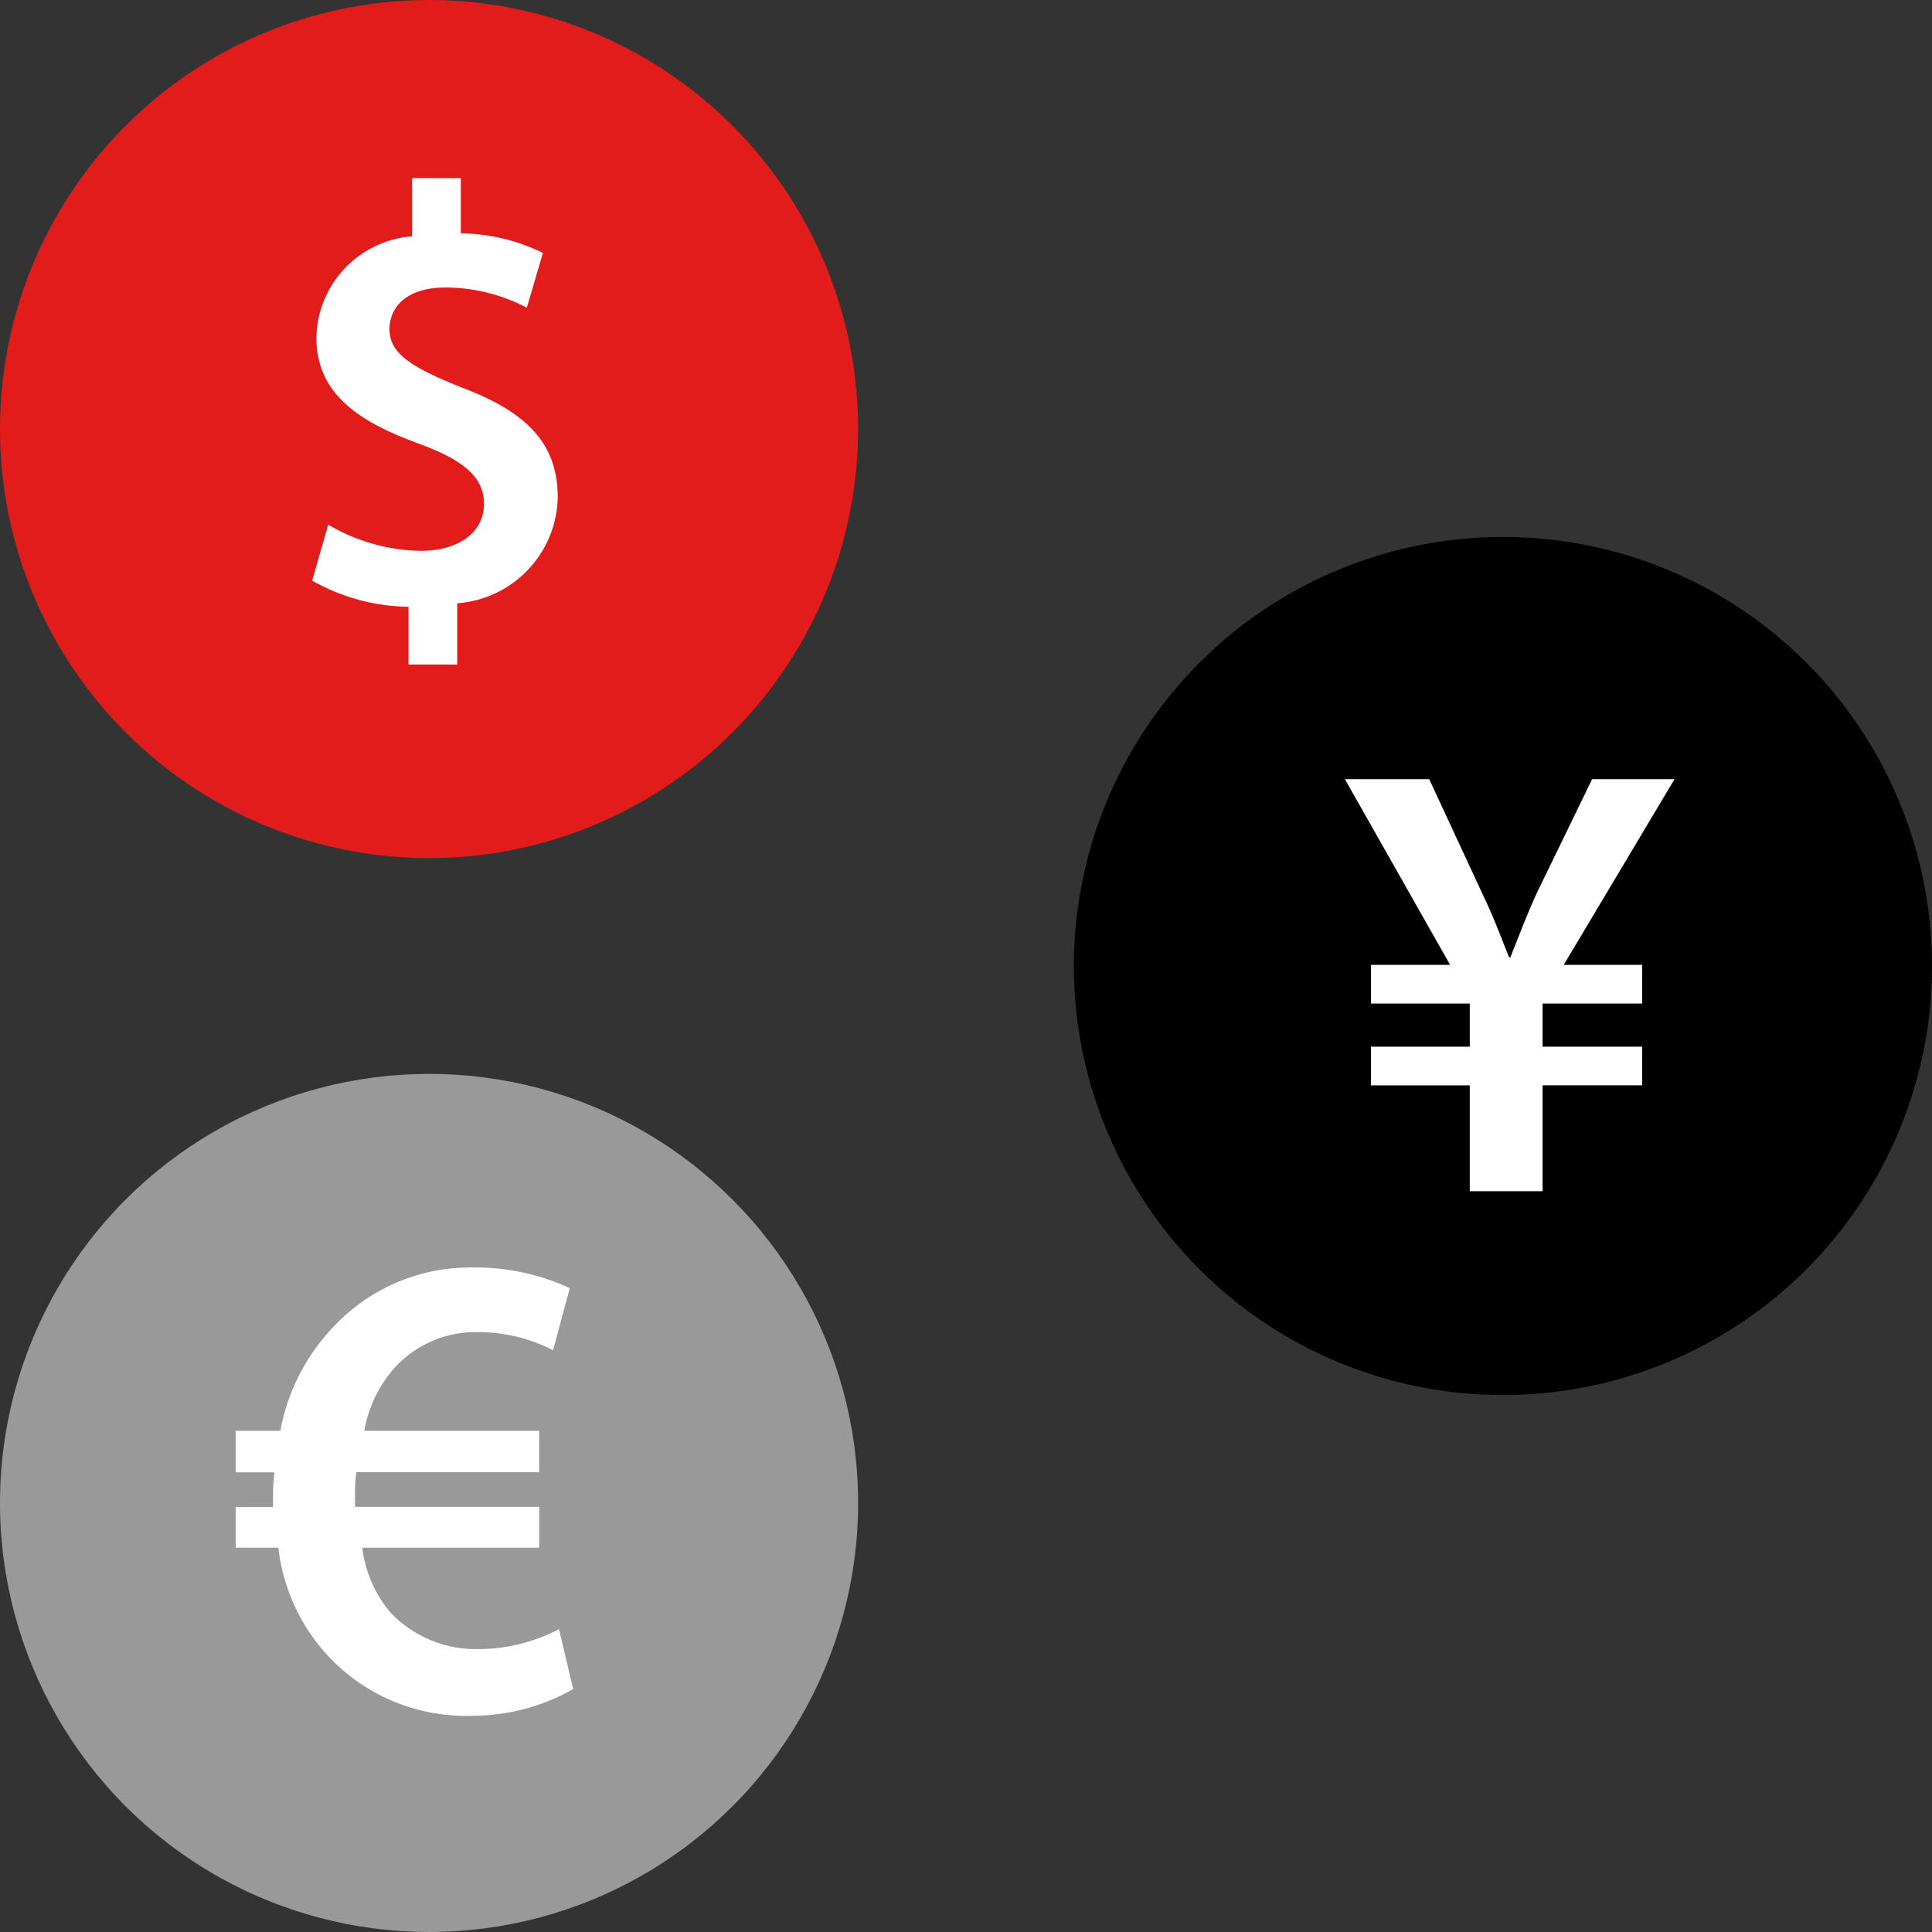
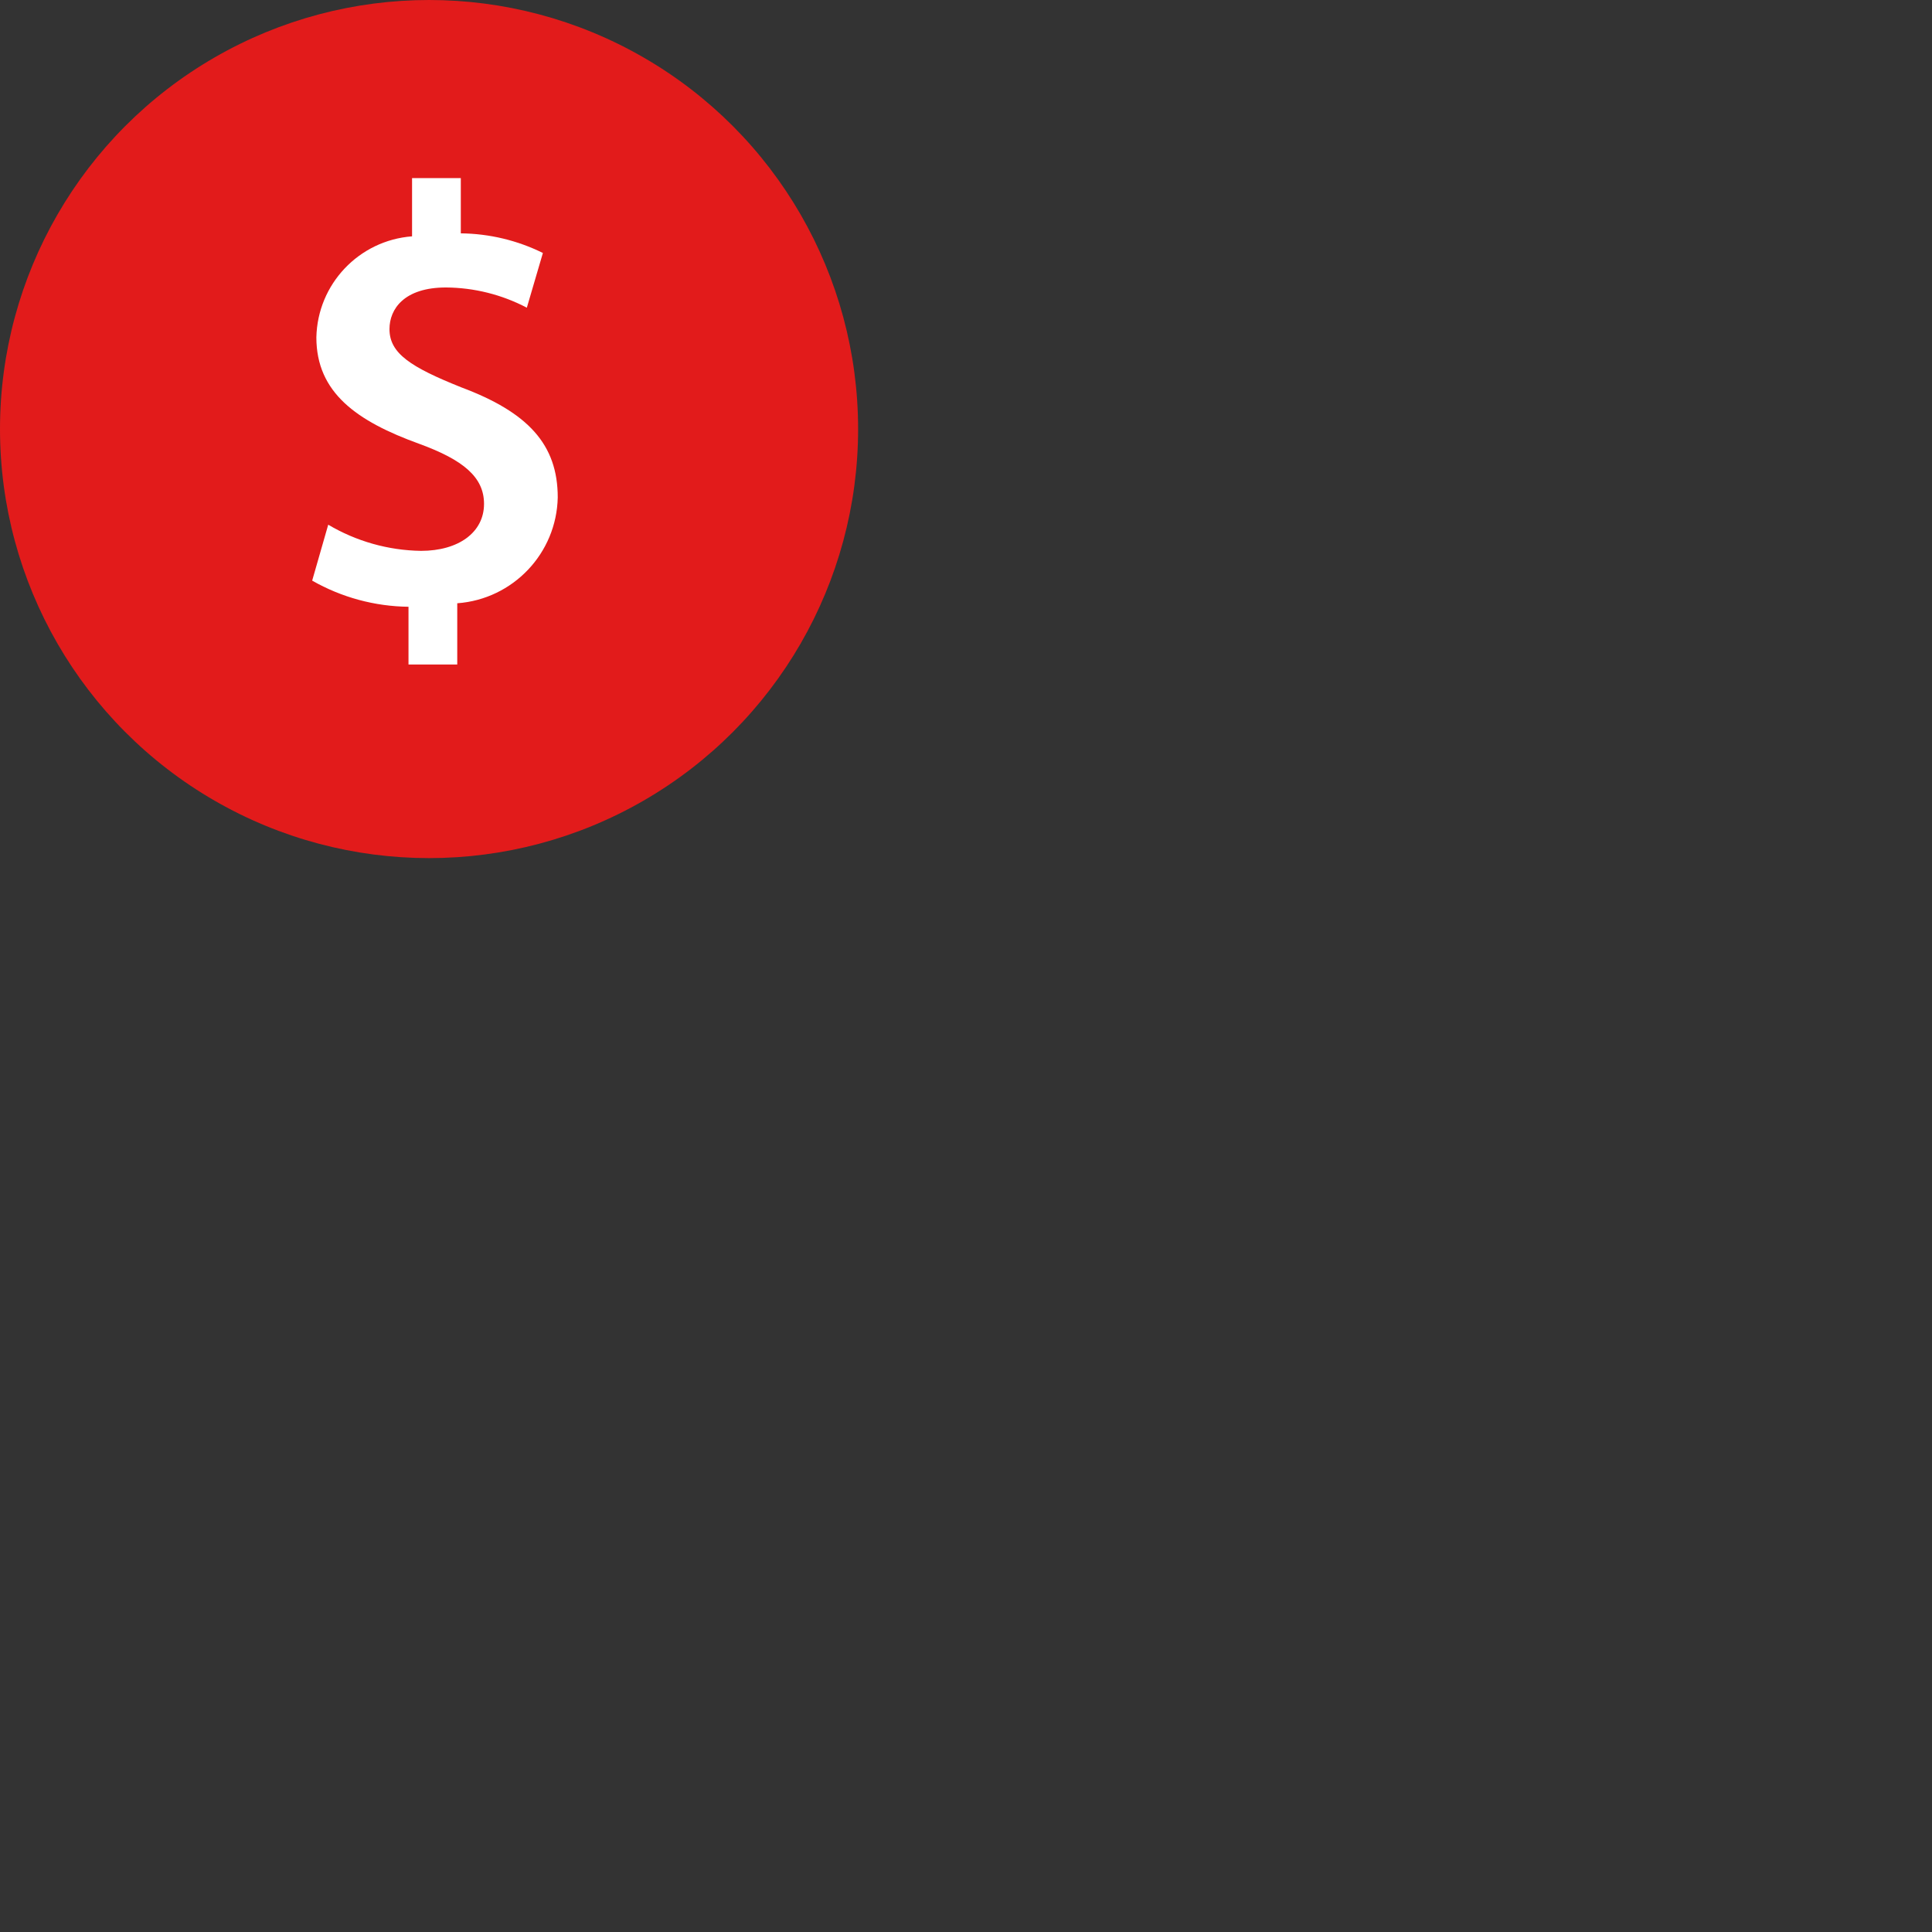
<svg xmlns="http://www.w3.org/2000/svg" height="800px" width="800px" version="1.1" id="Layer_1" viewBox="0 0 512 512" xml:space="preserve">
  <rect x="0" y="0" width="512" height="512" fill="#333333" stroke="none" />
  <circle style="fill:#E21B1B;" cx="113.704" cy="113.704" r="113.704" />
  <path style="fill:#FFFFFF;" d="M108.256,176.096V160.8c-8.96-0.104-17.744-2.488-25.528-6.928l4.256-14.824  c7.448,4.416,15.928,6.808,24.584,6.936c9.928,0,16.704-4.88,16.704-12.456c0-7.088-5.512-11.656-17.176-15.912  c-16.544-5.992-27.256-13.552-27.256-28.208c0.304-14.12,11.28-25.704,25.36-26.776V47.2h12.92v14.64  c7.552,0.08,14.984,1.856,21.752,5.2l-4.256,14.504c-6.616-3.472-13.96-5.312-21.432-5.36c-11.032,0-14.968,5.672-14.968,11.032  c0,6.464,5.672,10.088,19.064,15.448c17.656,6.616,25.528,15.128,25.528,29.152c-0.304,14.824-11.848,26.976-26.632,28.056v16.232  L108.256,176.096z" />
-   <circle style="fill:#999999;" cx="113.704" cy="398.296" r="113.704" />
-   <path style="fill:#FFFFFF;" d="M151.896,447.632c-8.248,4.672-17.568,7.112-27.048,7.072c-15.408,0.432-30.152-6.288-39.944-18.2  c-6.16-7.528-10.032-16.672-11.144-26.344H62.448v-10.784h9.896v-2.832c0-2.12,0.176-4.416,0.36-6.36H62.448V379.2h11.84  c1.816-9.968,6.408-19.216,13.256-26.688c9.672-10.864,23.632-16.936,38.176-16.616c8.728-0.064,17.36,1.808,25.28,5.48  l-4.424,16.44c-6.128-3.144-12.912-4.784-19.8-4.8c-8.552-0.216-16.768,3.344-22.456,9.728c-4.032,4.672-6.72,10.352-7.776,16.44  h46.336v10.96H94.448c-0.304,2.048-0.424,4.12-0.36,6.184v3h48.8v10.832H96c0.784,6.392,3.424,12.424,7.6,17.328  c6.184,6.4,14.792,9.864,23.688,9.536c7.272-0.088,14.424-1.904,20.856-5.296L151.896,447.632z" />
-   <circle cx="398.296" cy="256" r="113.704" />
-   <path style="fill:#FFFFFF;" d="M389.504,315.672v-28.04h-26.2v-10.256h26.2V265.96h-26.2v-10.256h20.992l-27.88-49.208h22.344  l14.112,30.4c3.016,6.216,4.864,11.424,7.048,16.8h0.344c2.016-5.032,4.192-10.912,7.048-17.128l14.616-30.072h21.832l-29.36,49.208  h20.8v10.248h-26.4v11.424h26.4v10.248h-26.4v28.048L389.504,315.672L389.504,315.672z" />
</svg>